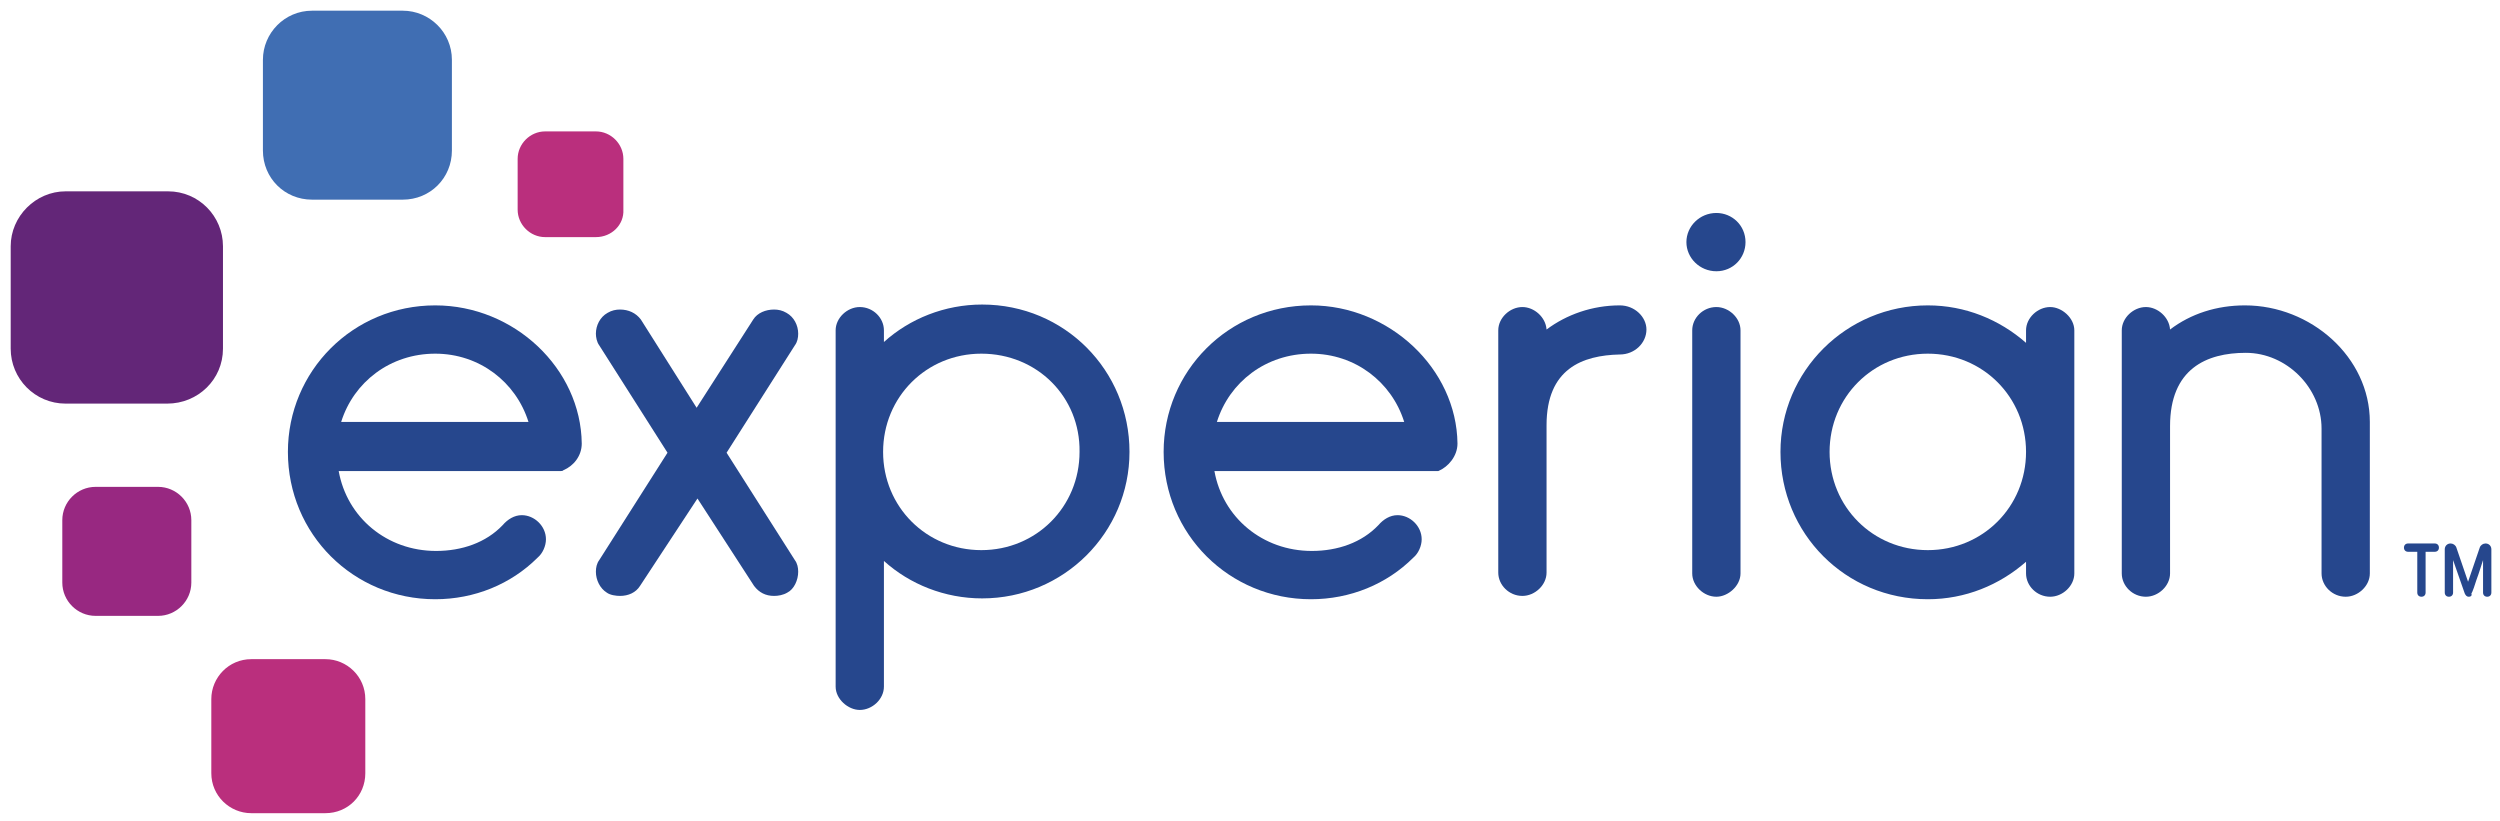
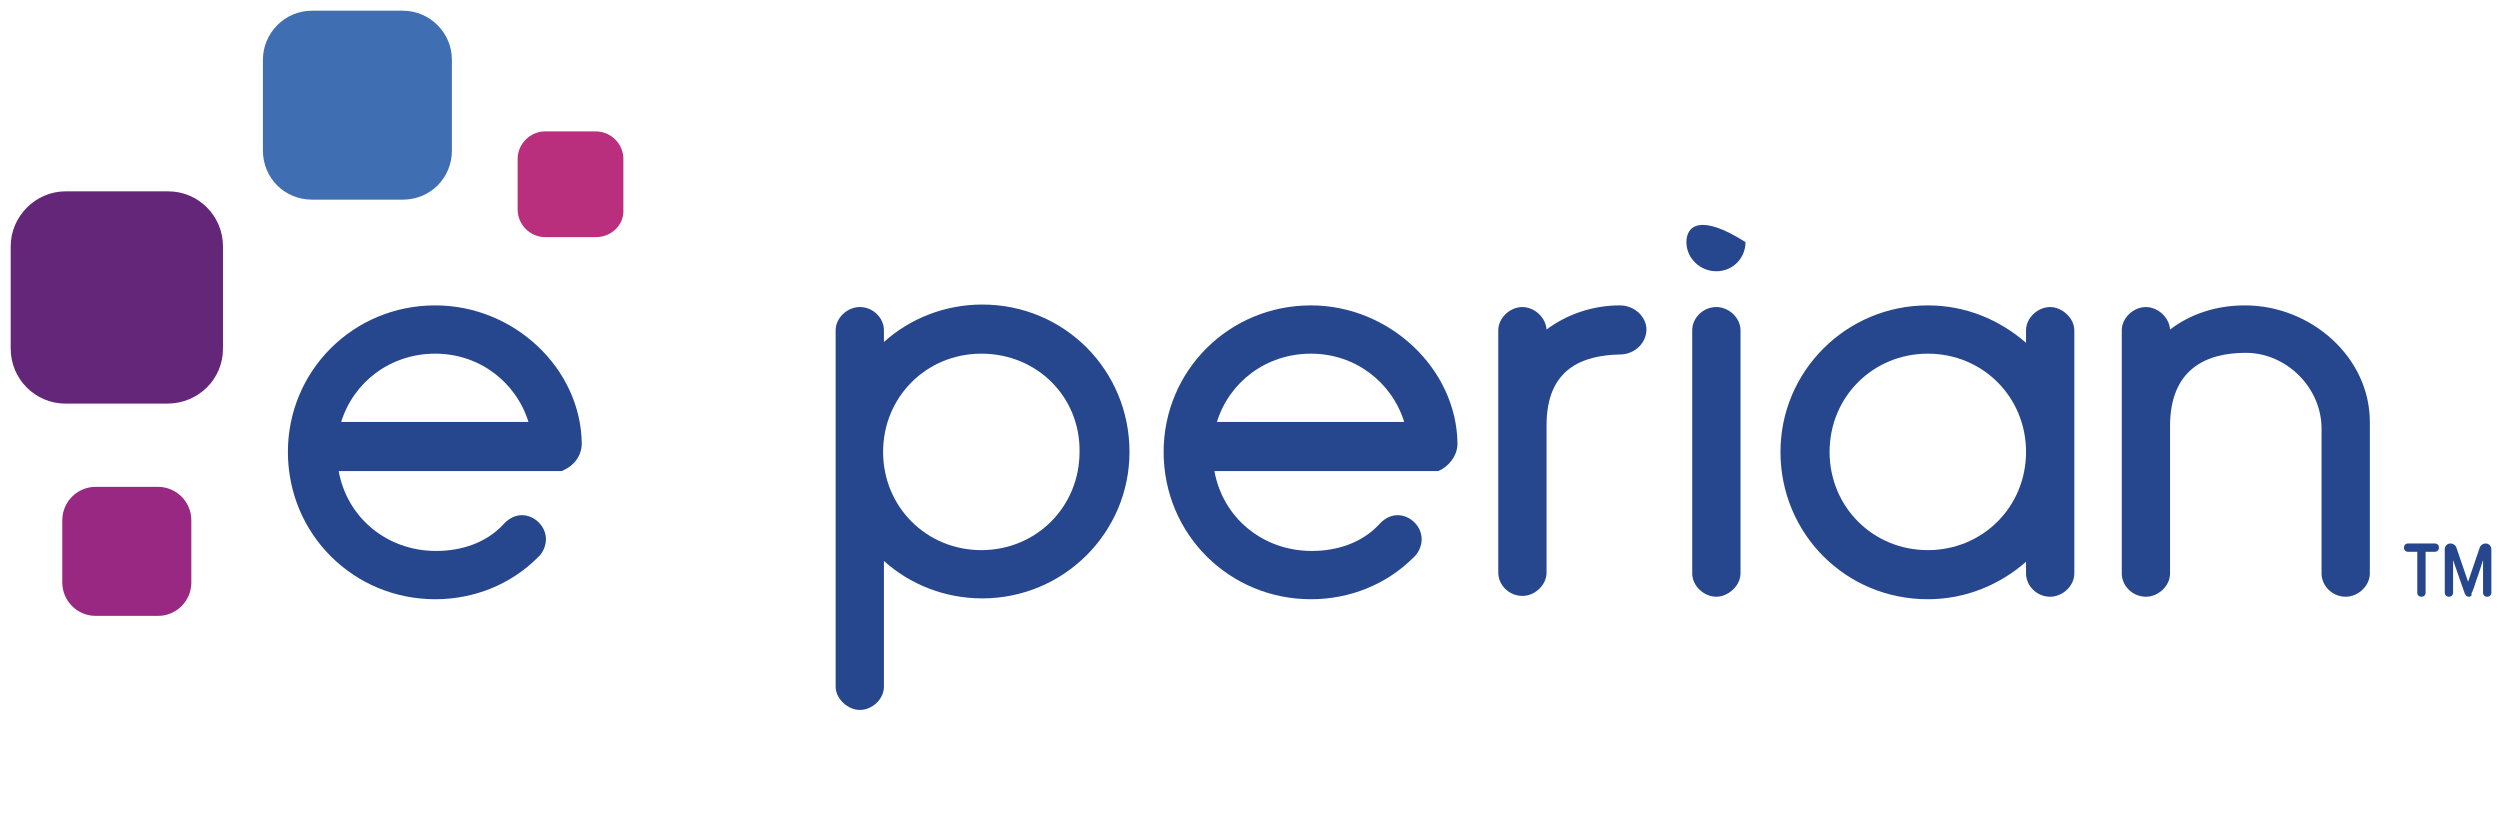
<svg xmlns="http://www.w3.org/2000/svg" xmlns:ns1="http://www.bohemiancoding.com/sketch/ns" width="137px" height="45px" viewBox="0 0 137 45">
  <title>Experian</title>
  <desc>Created with Sketch.</desc>
  <defs />
  <g id="Page-1" stroke="none" stroke-width="1" fill="none" fill-rule="evenodd" ns1:type="MSPage">
    <g id="Experian" ns1:type="MSLayerGroup" transform="translate(-2, -2)">
      <g id="layer1" transform="translate(1.576, 0.11)" ns1:type="MSShapeGroup">
        <g id="g135" transform="translate(0.862, 0.862)">
          <path d="M21.634,11.969 L16.662,11.969 C15.156,11.969 13.97,10.783 13.97,9.278 L13.97,4.306 C13.97,2.846 15.156,1.614 16.662,1.614 L21.634,1.614 C23.094,1.614 24.326,2.8 24.326,4.306 L24.326,9.278 C24.326,10.783 23.14,11.969 21.634,11.969" id="path12" fill="#406EB3" />
          <path d="M8.724,23.146 L3.159,23.146 C1.471,23.146 0.148,21.777 0.148,20.135 L0.148,14.524 C0.148,12.882 1.517,11.513 3.159,11.513 L8.77,11.513 C10.458,11.513 11.781,12.882 11.781,14.524 L11.781,20.135 C11.781,21.823 10.412,23.146 8.724,23.146" id="path14" fill="#632678" />
          <path d="M8.223,34.778 L4.801,34.778 C3.798,34.778 2.976,33.957 2.976,32.954 L2.976,29.532 C2.976,28.529 3.798,27.708 4.801,27.708 L8.223,27.708 C9.226,27.708 10.047,28.529 10.047,29.532 L10.047,32.954 C10.047,33.957 9.226,34.778 8.223,34.778" id="path16" fill="#982881" />
-           <path d="M17.392,45.59 L13.332,45.59 C12.146,45.59 11.142,44.632 11.142,43.4 L11.142,39.34 C11.142,38.154 12.1,37.15 13.332,37.15 L17.392,37.15 C18.578,37.15 19.581,38.108 19.581,39.34 L19.581,43.4 C19.581,44.632 18.623,45.59 17.392,45.59" id="path18" fill="#BA2F7D" />
          <path d="M32.217,14.022 L29.435,14.022 C28.614,14.022 27.929,13.338 27.929,12.517 L27.929,9.734 C27.929,8.913 28.614,8.229 29.435,8.229 L32.217,8.229 C33.039,8.229 33.723,8.913 33.723,9.734 L33.723,12.517 C33.769,13.338 33.084,14.022 32.217,14.022" id="path20" fill="#BA2F7D" />
-           <path d="M93.619,15.893 C94.531,15.893 95.216,15.163 95.216,14.296 C95.216,13.384 94.486,12.699 93.619,12.699 C92.707,12.699 91.977,13.429 91.977,14.296 C91.977,15.163 92.707,15.893 93.619,15.893 L93.619,15.893 Z" id="path22" fill="#26478D" />
-           <path d="M34.635,33.136 C34.407,33.501 33.997,33.684 33.54,33.684 C33.312,33.684 32.993,33.638 32.81,33.501 C32.446,33.273 32.217,32.817 32.217,32.361 C32.217,32.133 32.263,31.904 32.4,31.722 L36.141,25.837 L32.4,19.953 C32.263,19.77 32.217,19.496 32.217,19.314 C32.217,18.858 32.446,18.402 32.856,18.173 C33.084,18.037 33.312,17.991 33.54,17.991 C33.997,17.991 34.407,18.173 34.681,18.538 L37.737,23.374 L40.839,18.538 C41.067,18.173 41.524,17.991 41.98,17.991 C42.208,17.991 42.436,18.037 42.664,18.173 C43.075,18.402 43.303,18.858 43.303,19.314 C43.303,19.542 43.257,19.77 43.12,19.953 L39.379,25.837 L43.12,31.722 C43.257,31.904 43.303,32.133 43.303,32.361 C43.303,32.817 43.075,33.319 42.71,33.501 C42.481,33.638 42.208,33.684 41.98,33.684 C41.524,33.684 41.159,33.501 40.885,33.136 L37.783,28.346 L34.635,33.136 Z" id="path24" fill="#26478D" />
+           <path d="M93.619,15.893 C94.531,15.893 95.216,15.163 95.216,14.296 C92.707,12.699 91.977,13.429 91.977,14.296 C91.977,15.163 92.707,15.893 93.619,15.893 L93.619,15.893 Z" id="path22" fill="#26478D" />
          <path d="M48.001,19.77 C49.415,18.493 51.331,17.717 53.384,17.717 C57.9,17.717 61.458,21.321 61.458,25.792 C61.458,30.217 57.855,33.82 53.384,33.82 C51.331,33.82 49.415,33.045 48.001,31.768 L48.001,38.656 C48.001,39.34 47.363,39.933 46.678,39.933 C46.04,39.933 45.355,39.34 45.355,38.656 L45.355,19.131 C45.355,18.447 45.994,17.854 46.678,17.854 C47.408,17.854 48.001,18.447 48.001,19.131 L48.001,19.77 Z M53.339,20.409 C50.328,20.409 47.956,22.781 47.956,25.792 C47.956,28.802 50.328,31.175 53.339,31.175 C56.349,31.175 58.721,28.802 58.721,25.792 C58.767,22.781 56.395,20.409 53.339,20.409 L53.339,20.409 Z" id="path26" fill="#26478D" />
          <path d="M84.313,24.332 L84.313,32.406 C84.313,33.09 83.674,33.684 82.99,33.684 C82.26,33.684 81.667,33.09 81.667,32.406 L81.667,19.131 C81.667,18.447 82.306,17.854 82.99,17.854 C83.629,17.854 84.267,18.402 84.313,19.086 C85.408,18.265 86.822,17.763 88.327,17.763 C89.149,17.763 89.787,18.402 89.787,19.086 C89.787,19.816 89.149,20.454 88.327,20.454 C86.275,20.5 84.313,21.23 84.313,24.332 L84.313,24.332 Z" id="path28" fill="#26478D" />
          <path d="M93.619,17.854 C92.889,17.854 92.296,18.447 92.296,19.131 L92.296,32.452 C92.296,33.136 92.935,33.729 93.619,33.729 C94.258,33.729 94.942,33.136 94.942,32.452 L94.942,19.131 C94.942,18.447 94.303,17.854 93.619,17.854 L93.619,17.854 Z" id="path30" fill="#26478D" />
          <path d="M110.589,19.131 C110.589,18.447 111.228,17.854 111.912,17.854 C112.55,17.854 113.235,18.447 113.235,19.131 L113.235,32.452 C113.235,33.136 112.596,33.729 111.912,33.729 C111.182,33.729 110.589,33.136 110.589,32.452 L110.589,31.813 C109.129,33.09 107.259,33.866 105.206,33.866 C100.69,33.866 97.132,30.262 97.132,25.792 C97.132,21.367 100.735,17.763 105.206,17.763 C107.259,17.763 109.129,18.538 110.589,19.816 L110.589,19.131 Z M105.206,31.175 C108.217,31.175 110.589,28.802 110.589,25.792 C110.589,22.781 108.217,20.409 105.206,20.409 C102.195,20.409 99.823,22.781 99.823,25.792 C99.823,28.802 102.195,31.175 105.206,31.175 L105.206,31.175 Z" id="path32" fill="#26478D" />
          <path d="M126.783,24.514 C126.783,22.279 124.867,20.363 122.632,20.363 C120.488,20.363 118.481,21.23 118.481,24.377 L118.481,32.452 C118.481,33.136 117.842,33.729 117.158,33.729 C116.428,33.729 115.835,33.136 115.835,32.452 L115.835,19.131 C115.835,18.447 116.474,17.854 117.158,17.854 C117.796,17.854 118.435,18.402 118.481,19.086 C119.621,18.219 121.035,17.763 122.586,17.763 C126.19,17.763 129.429,20.591 129.429,24.149 L129.429,32.452 C129.429,33.136 128.79,33.729 128.106,33.729 C127.376,33.729 126.783,33.136 126.783,32.452 L126.783,24.514 Z" id="path34" fill="#26478D" />
          <path d="M31.442,25.335 C31.396,21.23 27.747,17.763 23.413,17.763 C18.897,17.763 15.339,21.367 15.339,25.792 C15.339,30.308 18.943,33.866 23.413,33.866 C25.557,33.866 27.564,33.045 29.024,31.585 C29.298,31.357 29.48,30.946 29.48,30.582 C29.48,29.852 28.842,29.259 28.157,29.259 C27.747,29.259 27.382,29.487 27.108,29.806 C26.196,30.764 24.873,31.22 23.459,31.22 C20.767,31.22 18.578,29.395 18.122,26.841 L30.165,26.841 L30.21,26.841 L30.256,26.841 L30.302,26.841 C30.347,26.841 30.393,26.841 30.438,26.795 C30.986,26.567 31.442,26.02 31.442,25.335 L31.442,25.335 Z M23.413,20.409 C25.831,20.409 27.838,21.96 28.522,24.149 L18.258,24.149 C18.943,21.96 20.95,20.409 23.413,20.409 L23.413,20.409 Z" id="path36" fill="#26478D" />
          <path d="M79.432,25.335 C79.386,21.23 75.691,17.763 71.403,17.763 C66.887,17.763 63.329,21.367 63.329,25.792 C63.329,30.308 66.933,33.866 71.403,33.866 C73.547,33.866 75.554,33.045 77.014,31.585 C77.288,31.357 77.47,30.946 77.47,30.582 C77.47,29.852 76.832,29.259 76.147,29.259 C75.737,29.259 75.372,29.487 75.098,29.806 C74.186,30.764 72.863,31.22 71.449,31.22 C68.757,31.22 66.568,29.395 66.112,26.841 L78.155,26.841 L78.2,26.841 L78.246,26.841 L78.337,26.841 L78.383,26.841 C78.93,26.613 79.432,26.02 79.432,25.335 L79.432,25.335 Z M71.403,20.409 C73.821,20.409 75.828,21.96 76.512,24.149 L66.248,24.149 C66.933,21.96 68.94,20.409 71.403,20.409 L71.403,20.409 Z" id="path38" fill="#26478D" />
          <path d="M132.257,33.729 C132.12,33.729 132.029,33.638 132.029,33.501 L132.029,31.266 L131.527,31.266 C131.391,31.266 131.299,31.175 131.299,31.038 C131.299,30.901 131.391,30.81 131.527,30.81 L132.987,30.81 C133.124,30.81 133.215,30.901 133.215,31.038 C133.215,31.175 133.124,31.266 132.987,31.266 L132.485,31.266 L132.485,33.501 C132.485,33.638 132.394,33.729 132.257,33.729 L132.257,33.729 Z" id="path40" fill="#26478D" />
          <path d="M134.858,33.729 C134.721,33.729 134.675,33.638 134.629,33.547 L133.991,31.722 L133.991,33.501 C133.991,33.638 133.9,33.729 133.763,33.729 C133.626,33.729 133.535,33.638 133.535,33.501 L133.535,31.129 C133.535,30.946 133.671,30.81 133.854,30.81 C133.991,30.81 134.128,30.901 134.173,31.038 L134.812,32.908 L135.451,31.038 C135.496,30.901 135.633,30.81 135.77,30.81 C135.952,30.81 136.089,30.947 136.089,31.129 L136.089,33.501 C136.089,33.638 135.998,33.729 135.861,33.729 C135.724,33.729 135.633,33.638 135.633,33.501 L135.633,31.722 C135.542,31.996 135.405,32.452 135.268,32.817 C135.04,33.547 134.994,33.547 134.994,33.547 C135.04,33.684 134.949,33.729 134.858,33.729 L134.858,33.729 Z" id="path42" fill="#26478D" />
        </g>
      </g>
    </g>
  </g>
</svg>